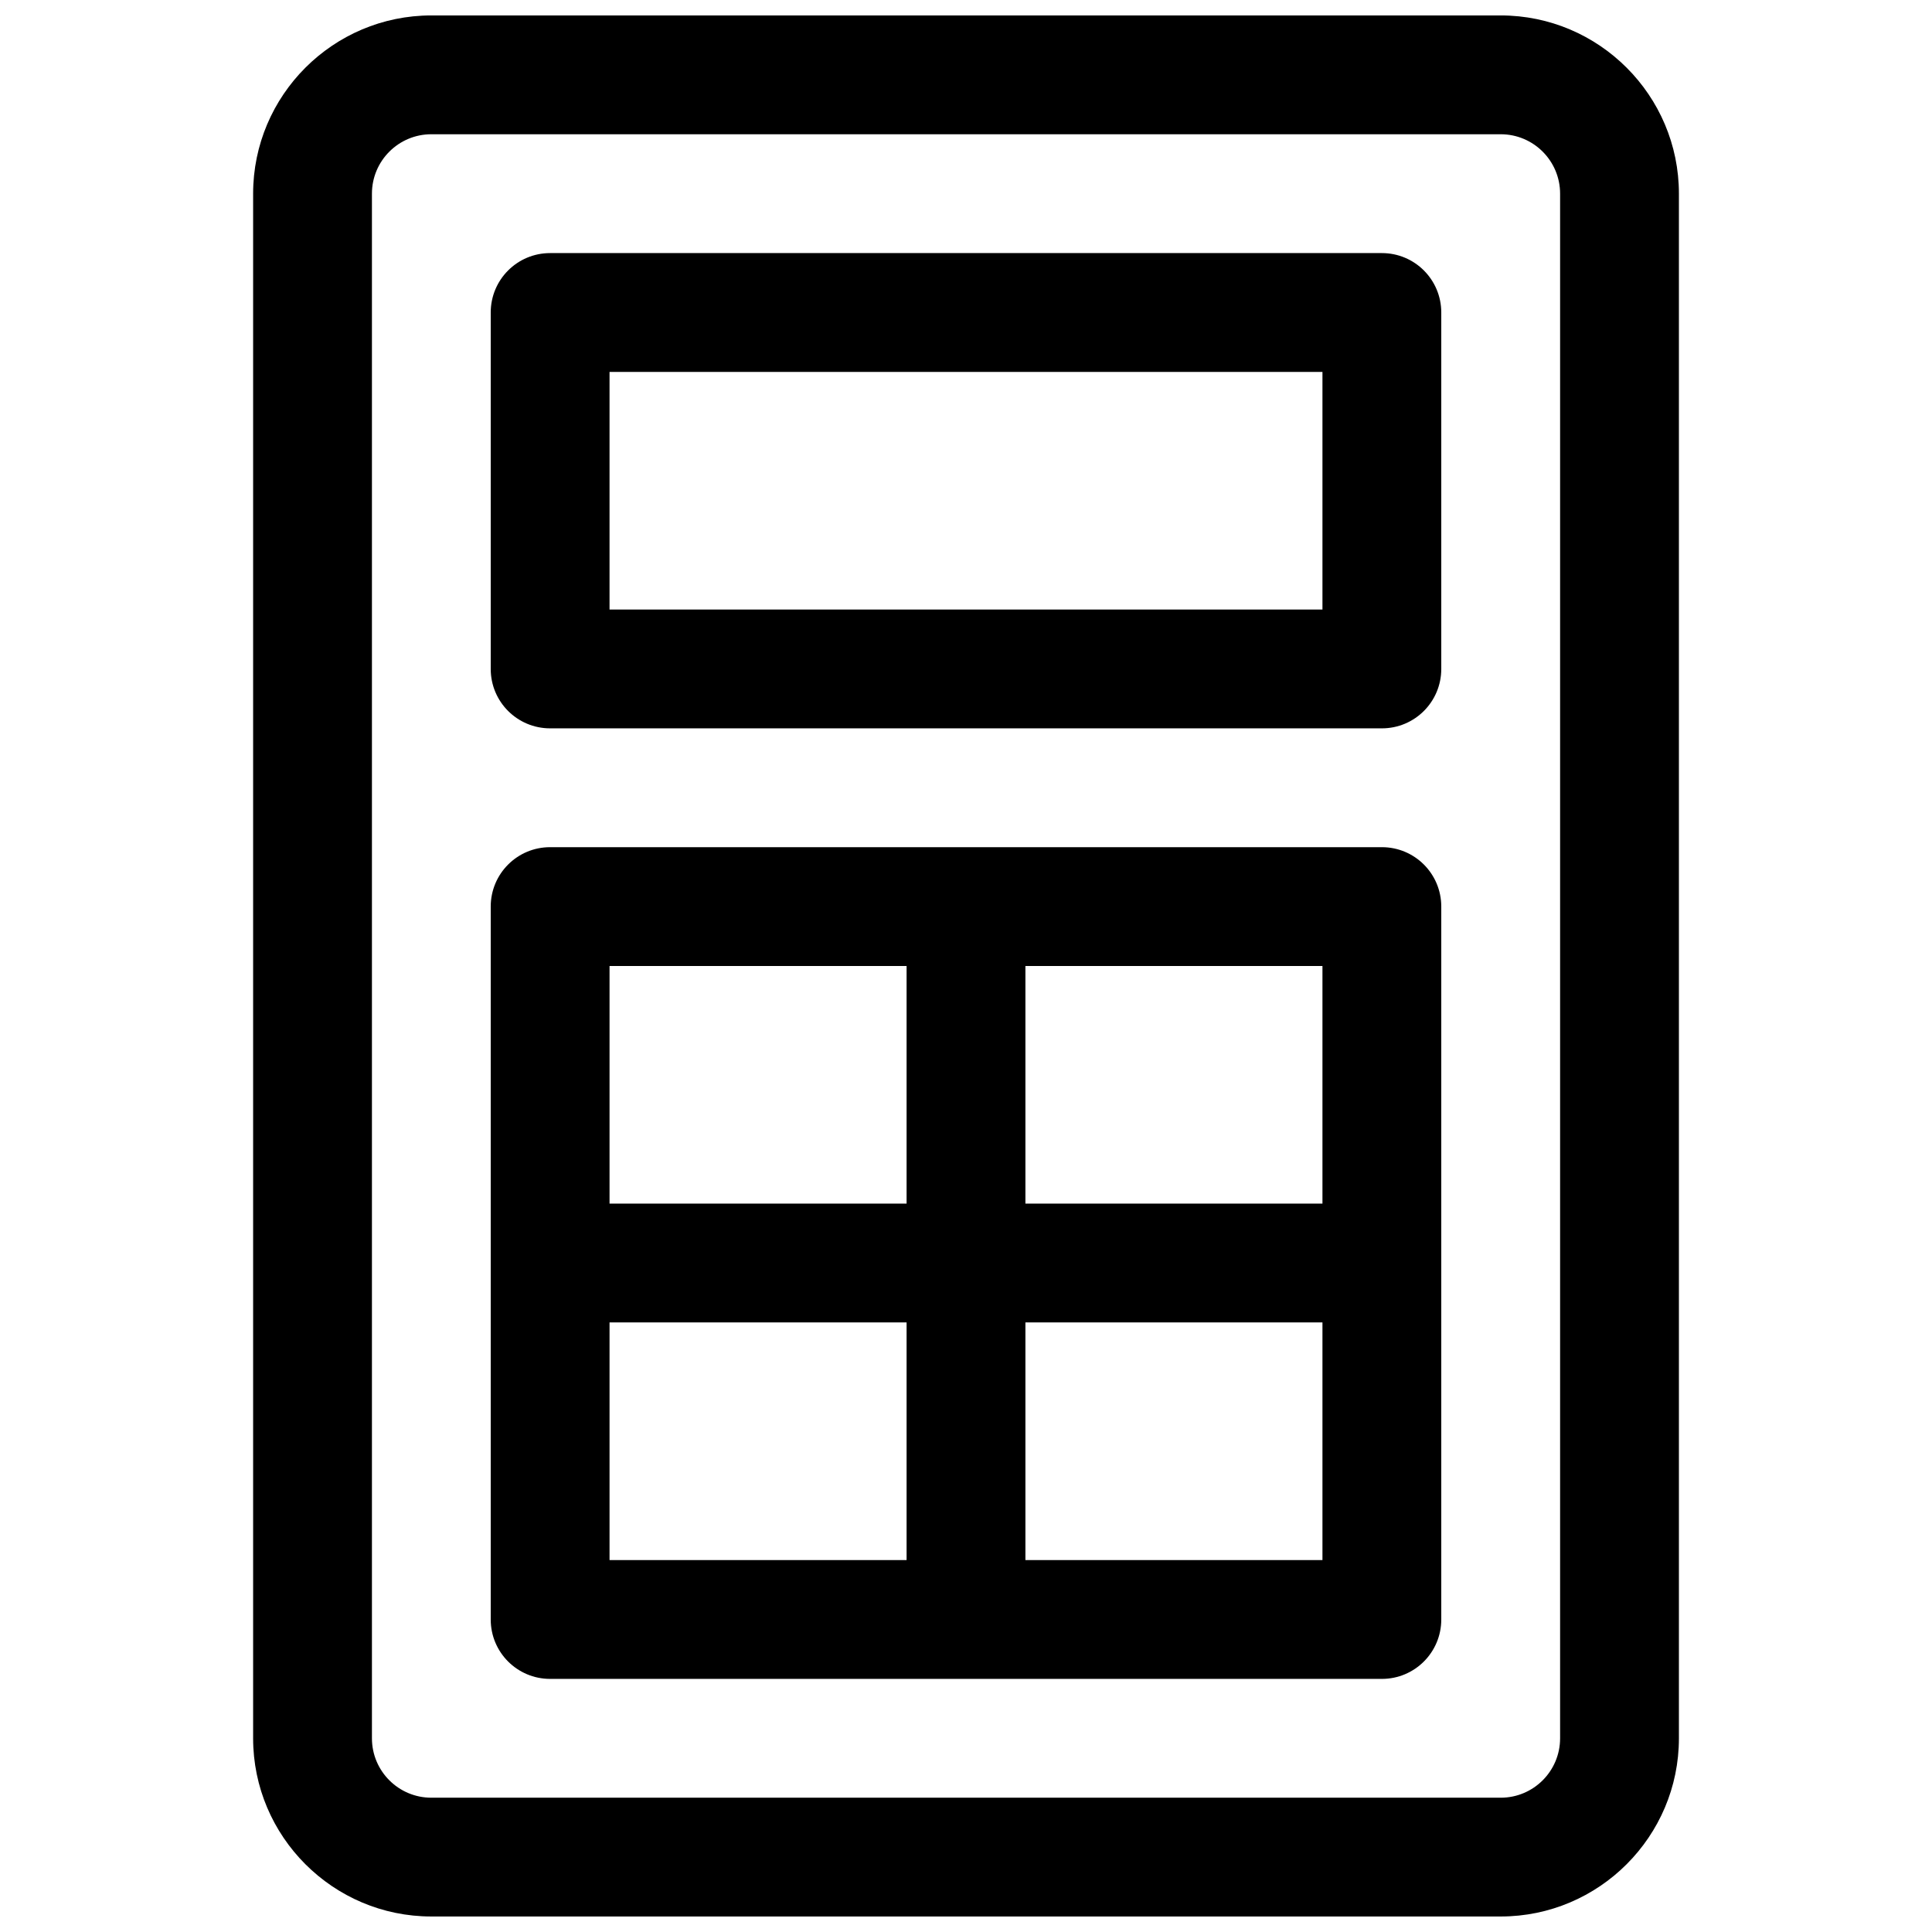
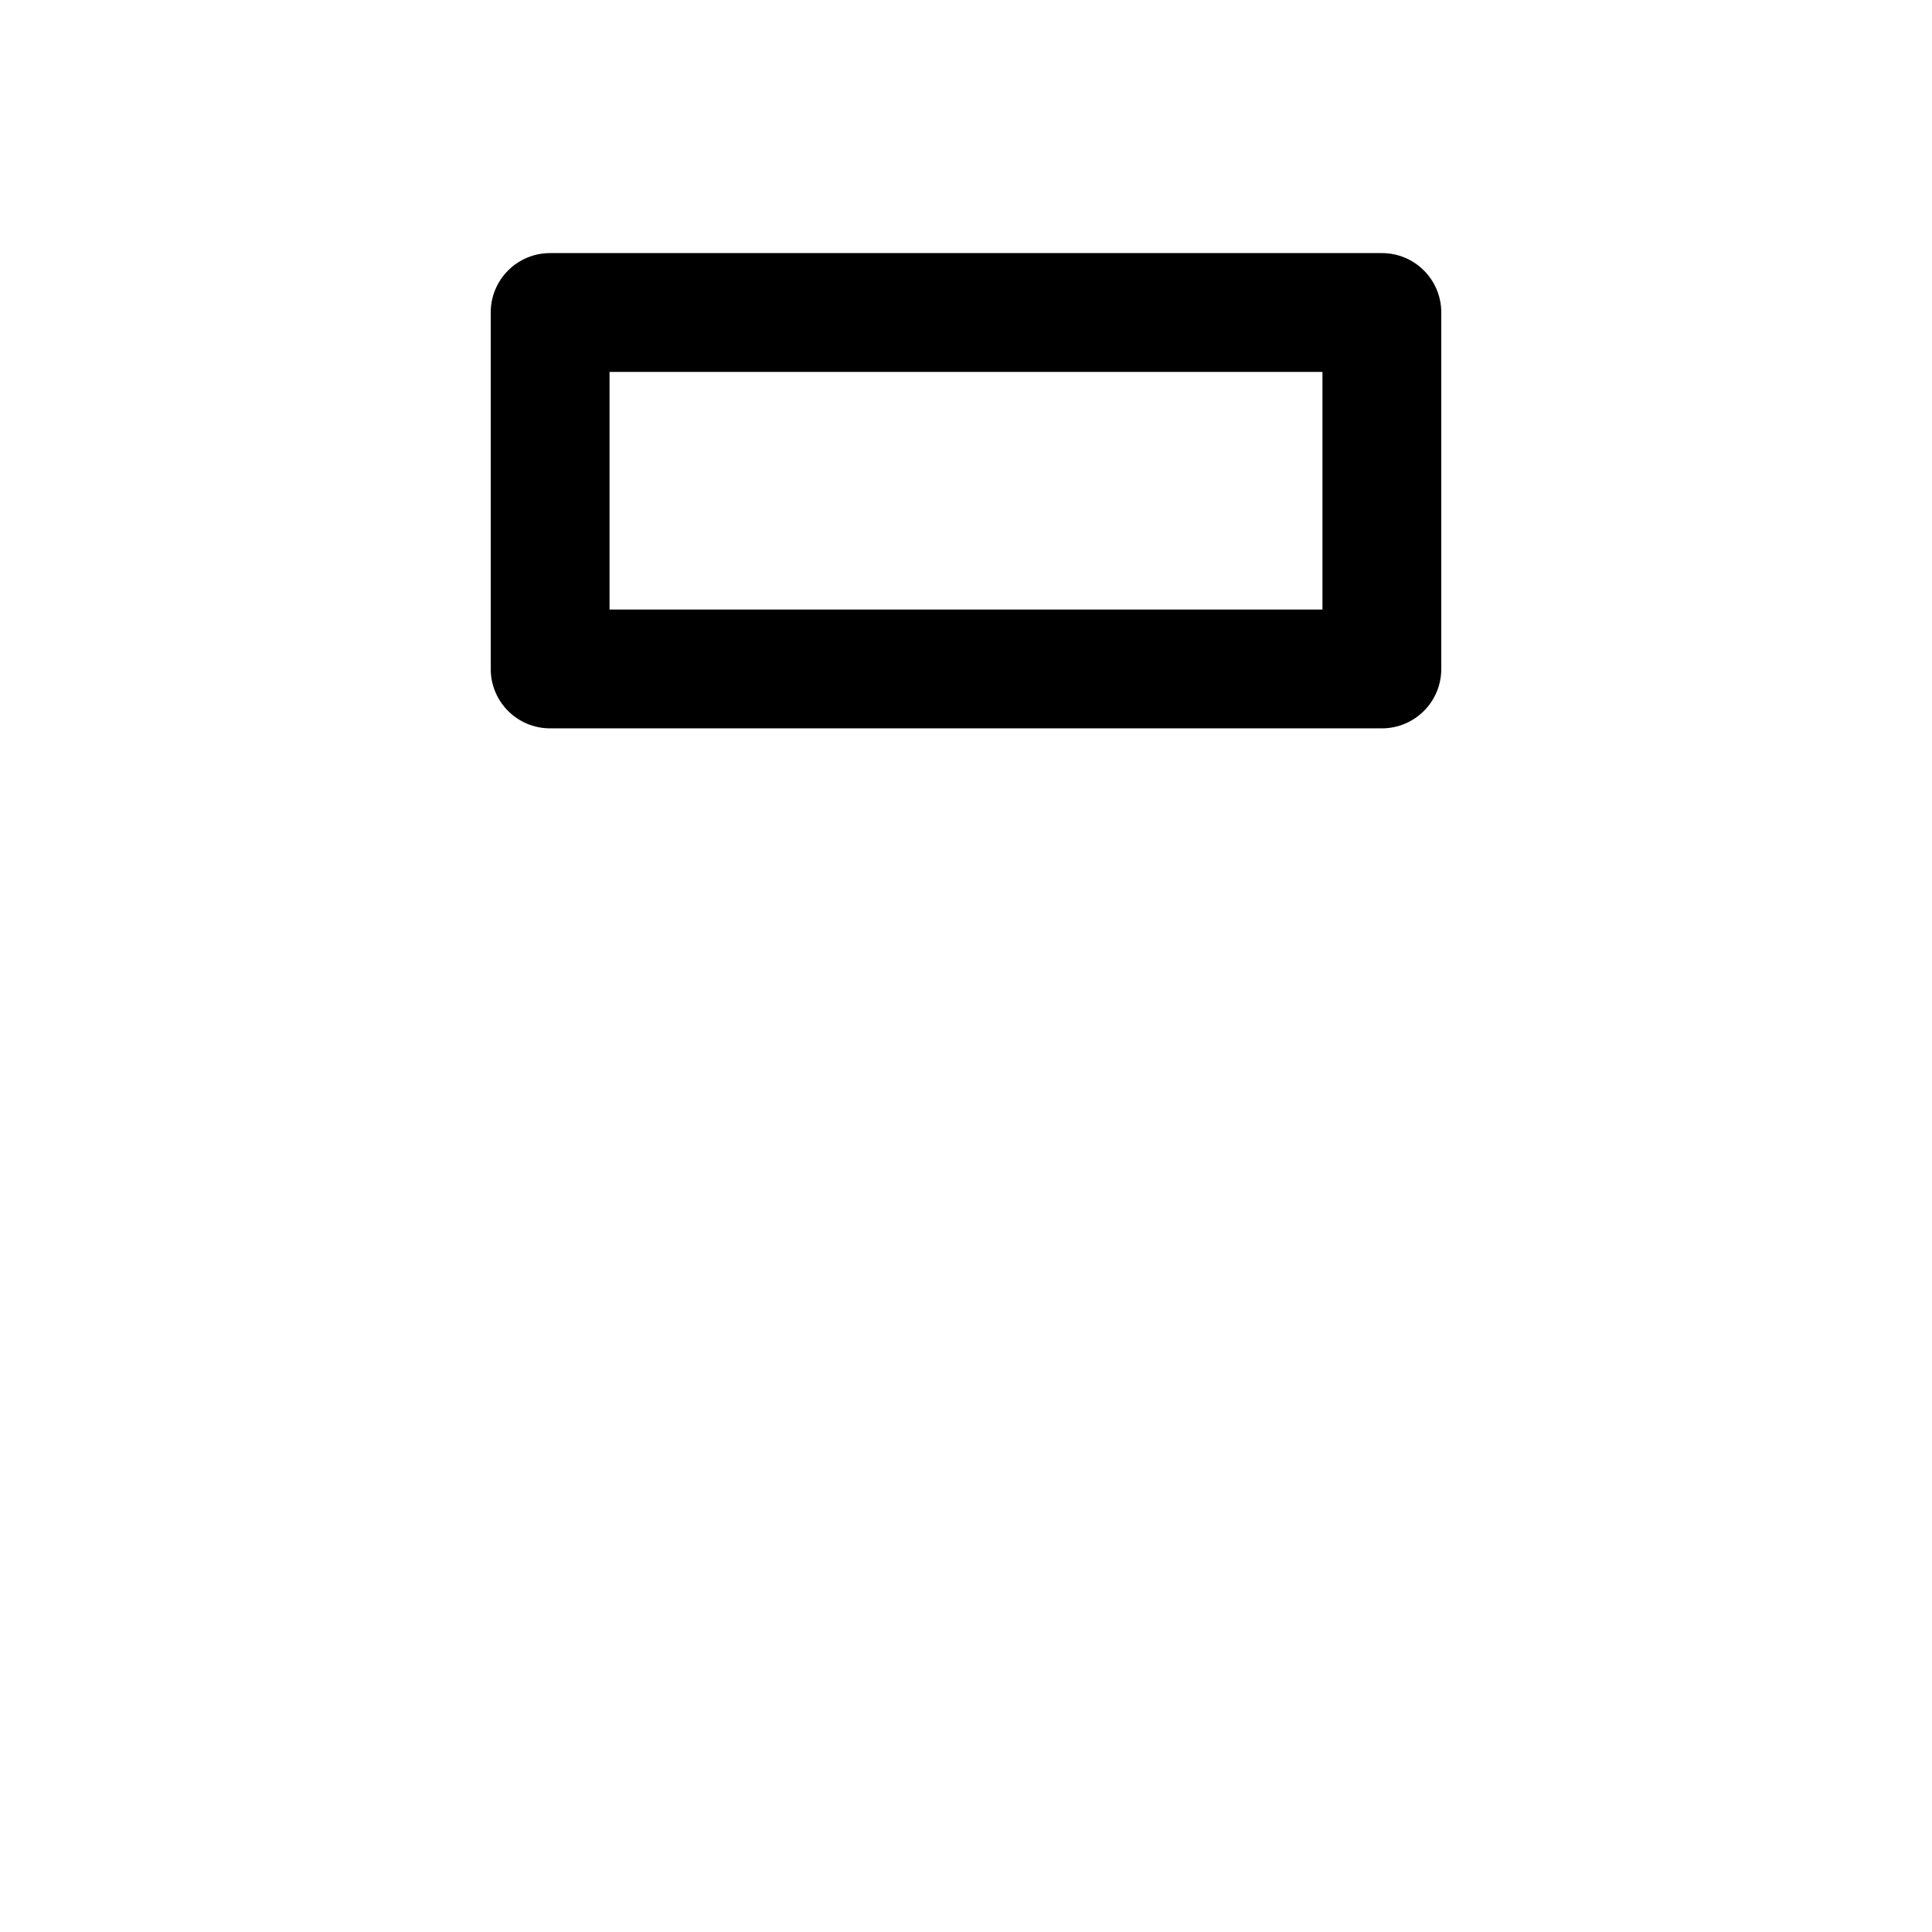
<svg xmlns="http://www.w3.org/2000/svg" width="800px" height="800px" version="1.1" viewBox="144 144 512 512">
  <defs>
    <clipPath id="a">
-       <path d="m211 148.09h378v503.81h-378z" />
-     </clipPath>
+       </clipPath>
  </defs>
  <g clip-path="url(#a)">
-     <path d="m541.7 148.09h-283.39c-26.039 0-47.23 21.191-47.23 47.23v409.34c0 26.039 21.191 47.23 47.23 47.23h283.39c26.039 0 47.23-21.191 47.23-47.23v-409.34c0-26.039-21.191-47.23-47.23-47.23zm15.742 456.58c0 8.691-7.055 15.742-15.742 15.742h-283.39c-8.691 0-15.742-7.055-15.742-15.742v-409.35c0-8.691 7.055-15.742 15.742-15.742h283.39c8.691 0 15.742 7.055 15.742 15.742z" />
-   </g>
+     </g>
  <path d="m510.21 211.07h-220.42c-8.707 0-15.742 7.039-15.742 15.742v94.465c0 8.707 7.039 15.742 15.742 15.742h220.42c8.707 0 15.742-7.039 15.742-15.742v-94.465c0-8.703-7.035-15.742-15.742-15.742zm-15.746 94.465h-188.93v-62.977h188.93z" />
-   <path d="m510.21 368.51h-220.42c-8.707 0-15.742 7.039-15.742 15.742v188.93c0 8.707 7.039 15.742 15.742 15.742h220.42c8.707 0 15.742-7.039 15.742-15.742v-188.93c0-8.707-7.035-15.742-15.742-15.742zm-15.746 94.465h-78.719v-62.977h78.719zm-110.21-62.977v62.977h-78.719v-62.977zm-78.719 94.461h78.719v62.977h-78.719zm110.21 62.977v-62.977h78.719v62.977z" />
</svg>